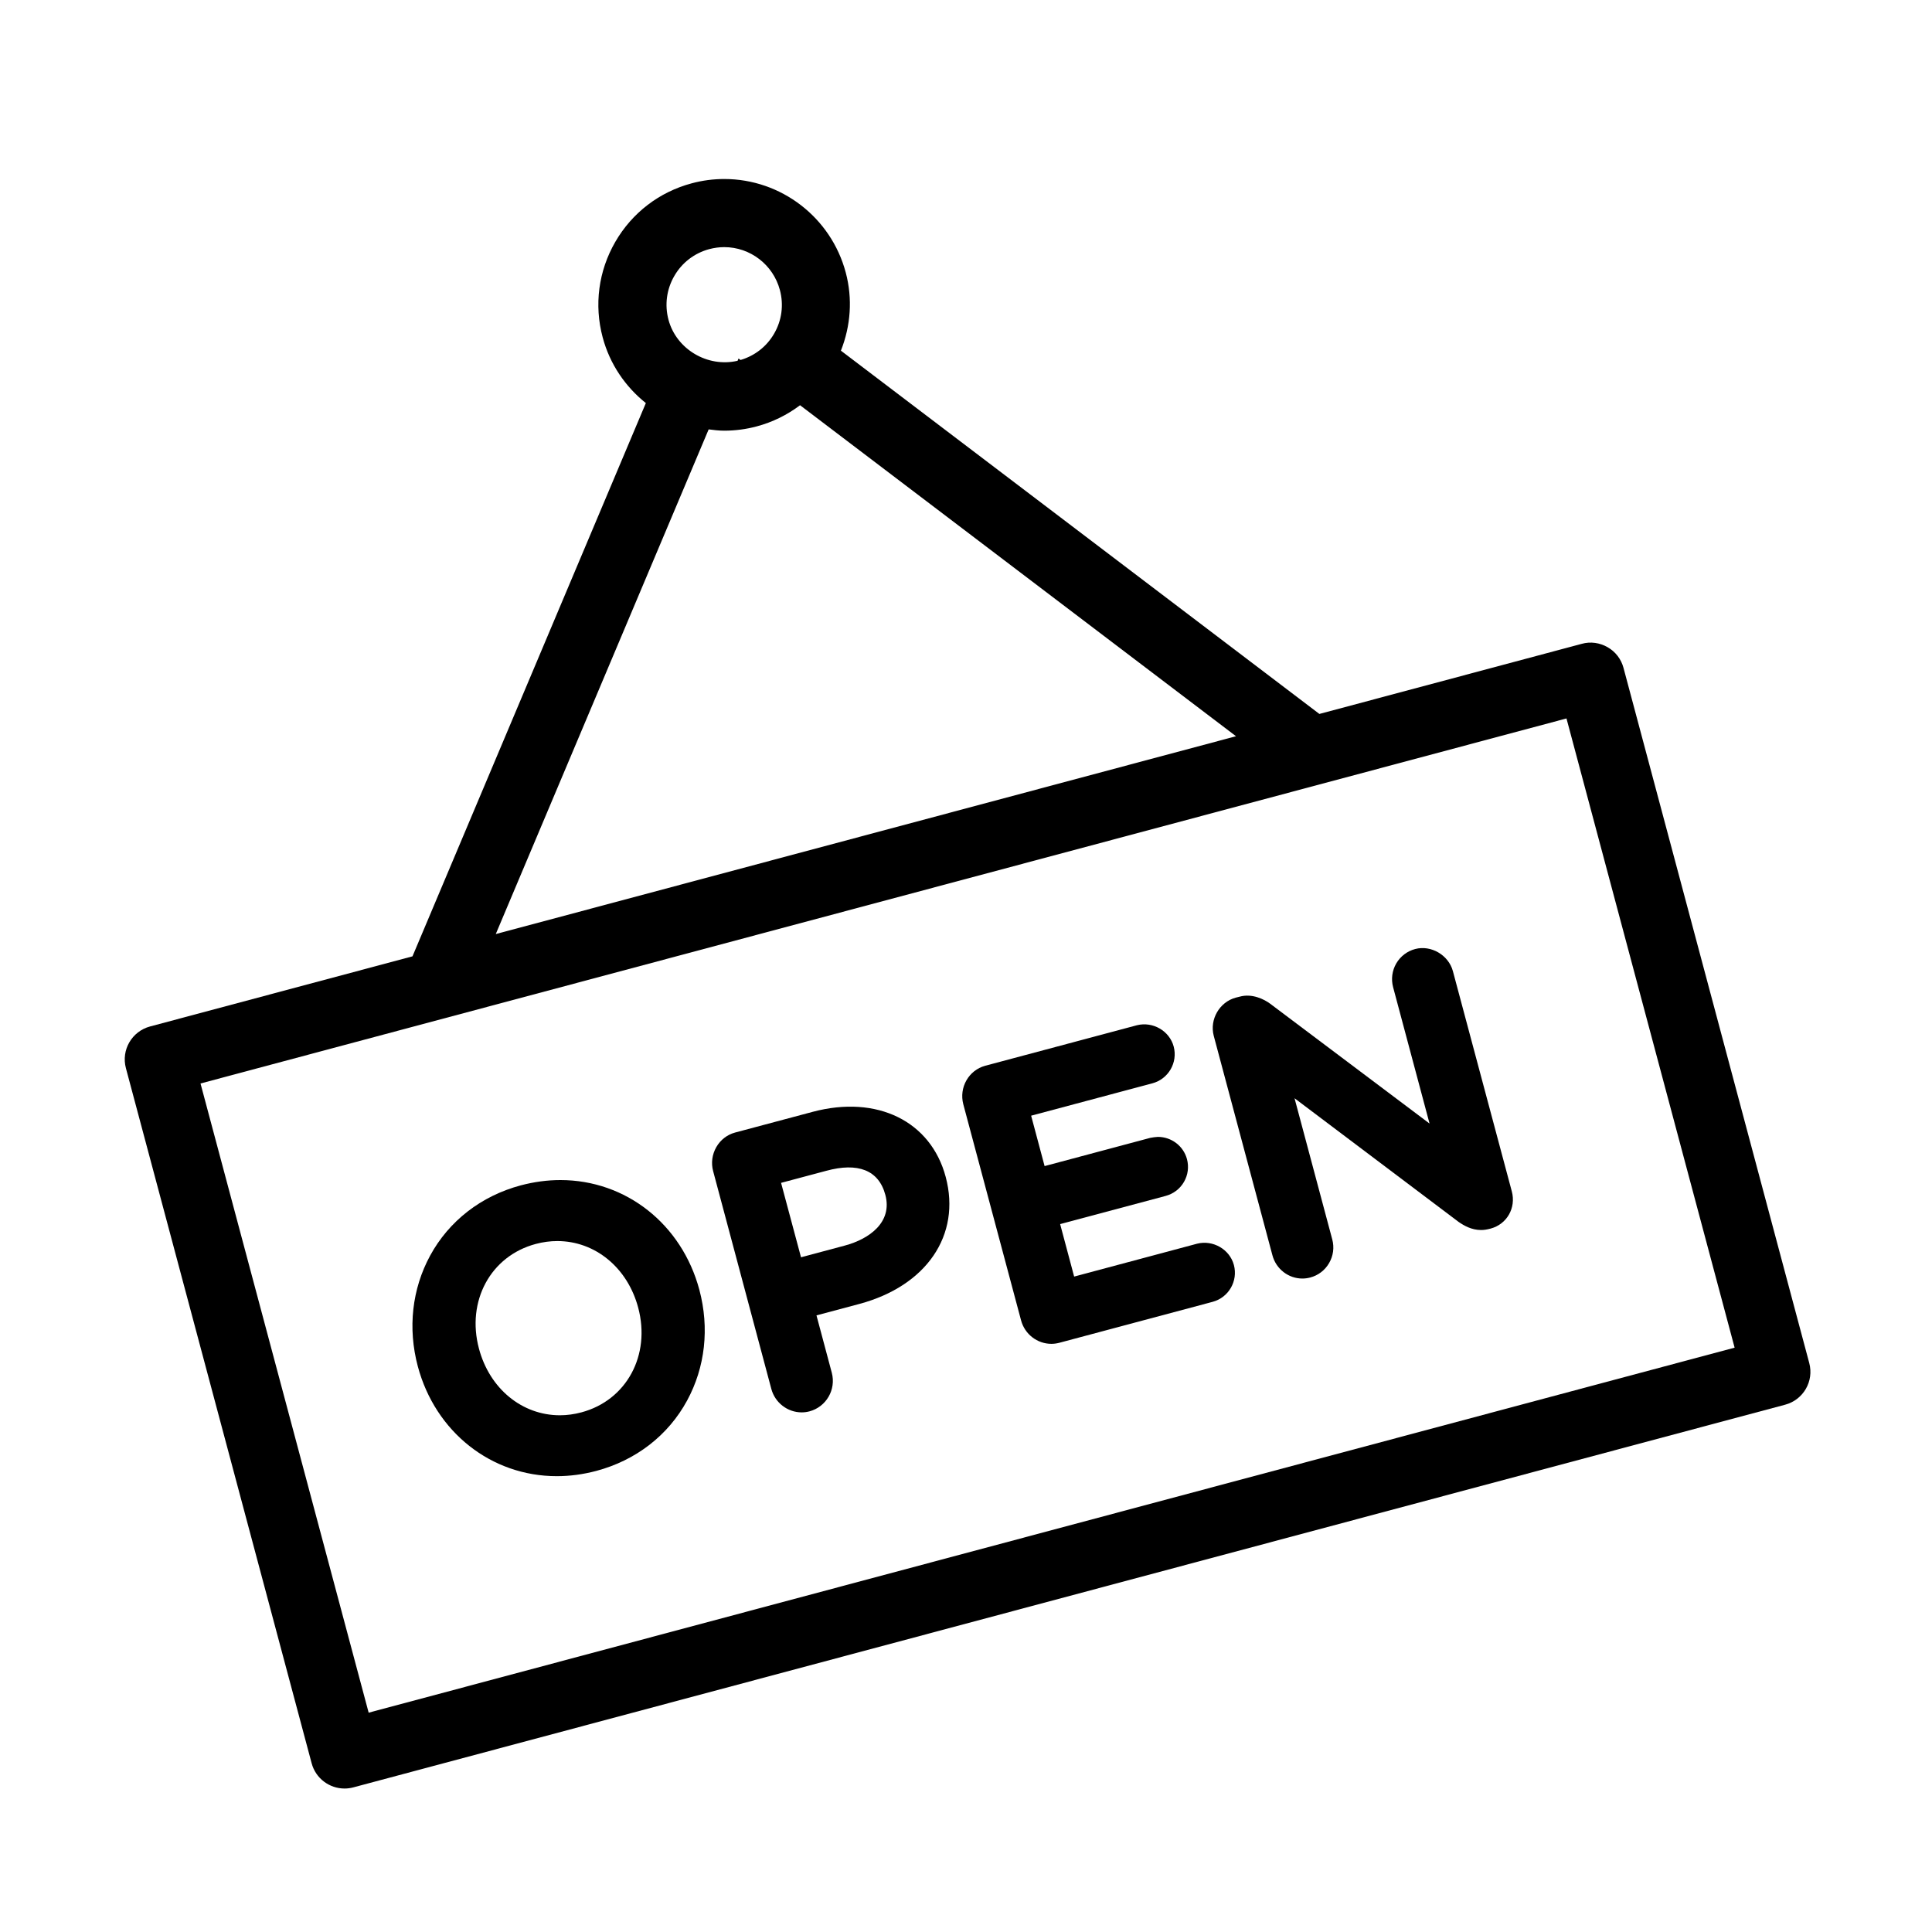
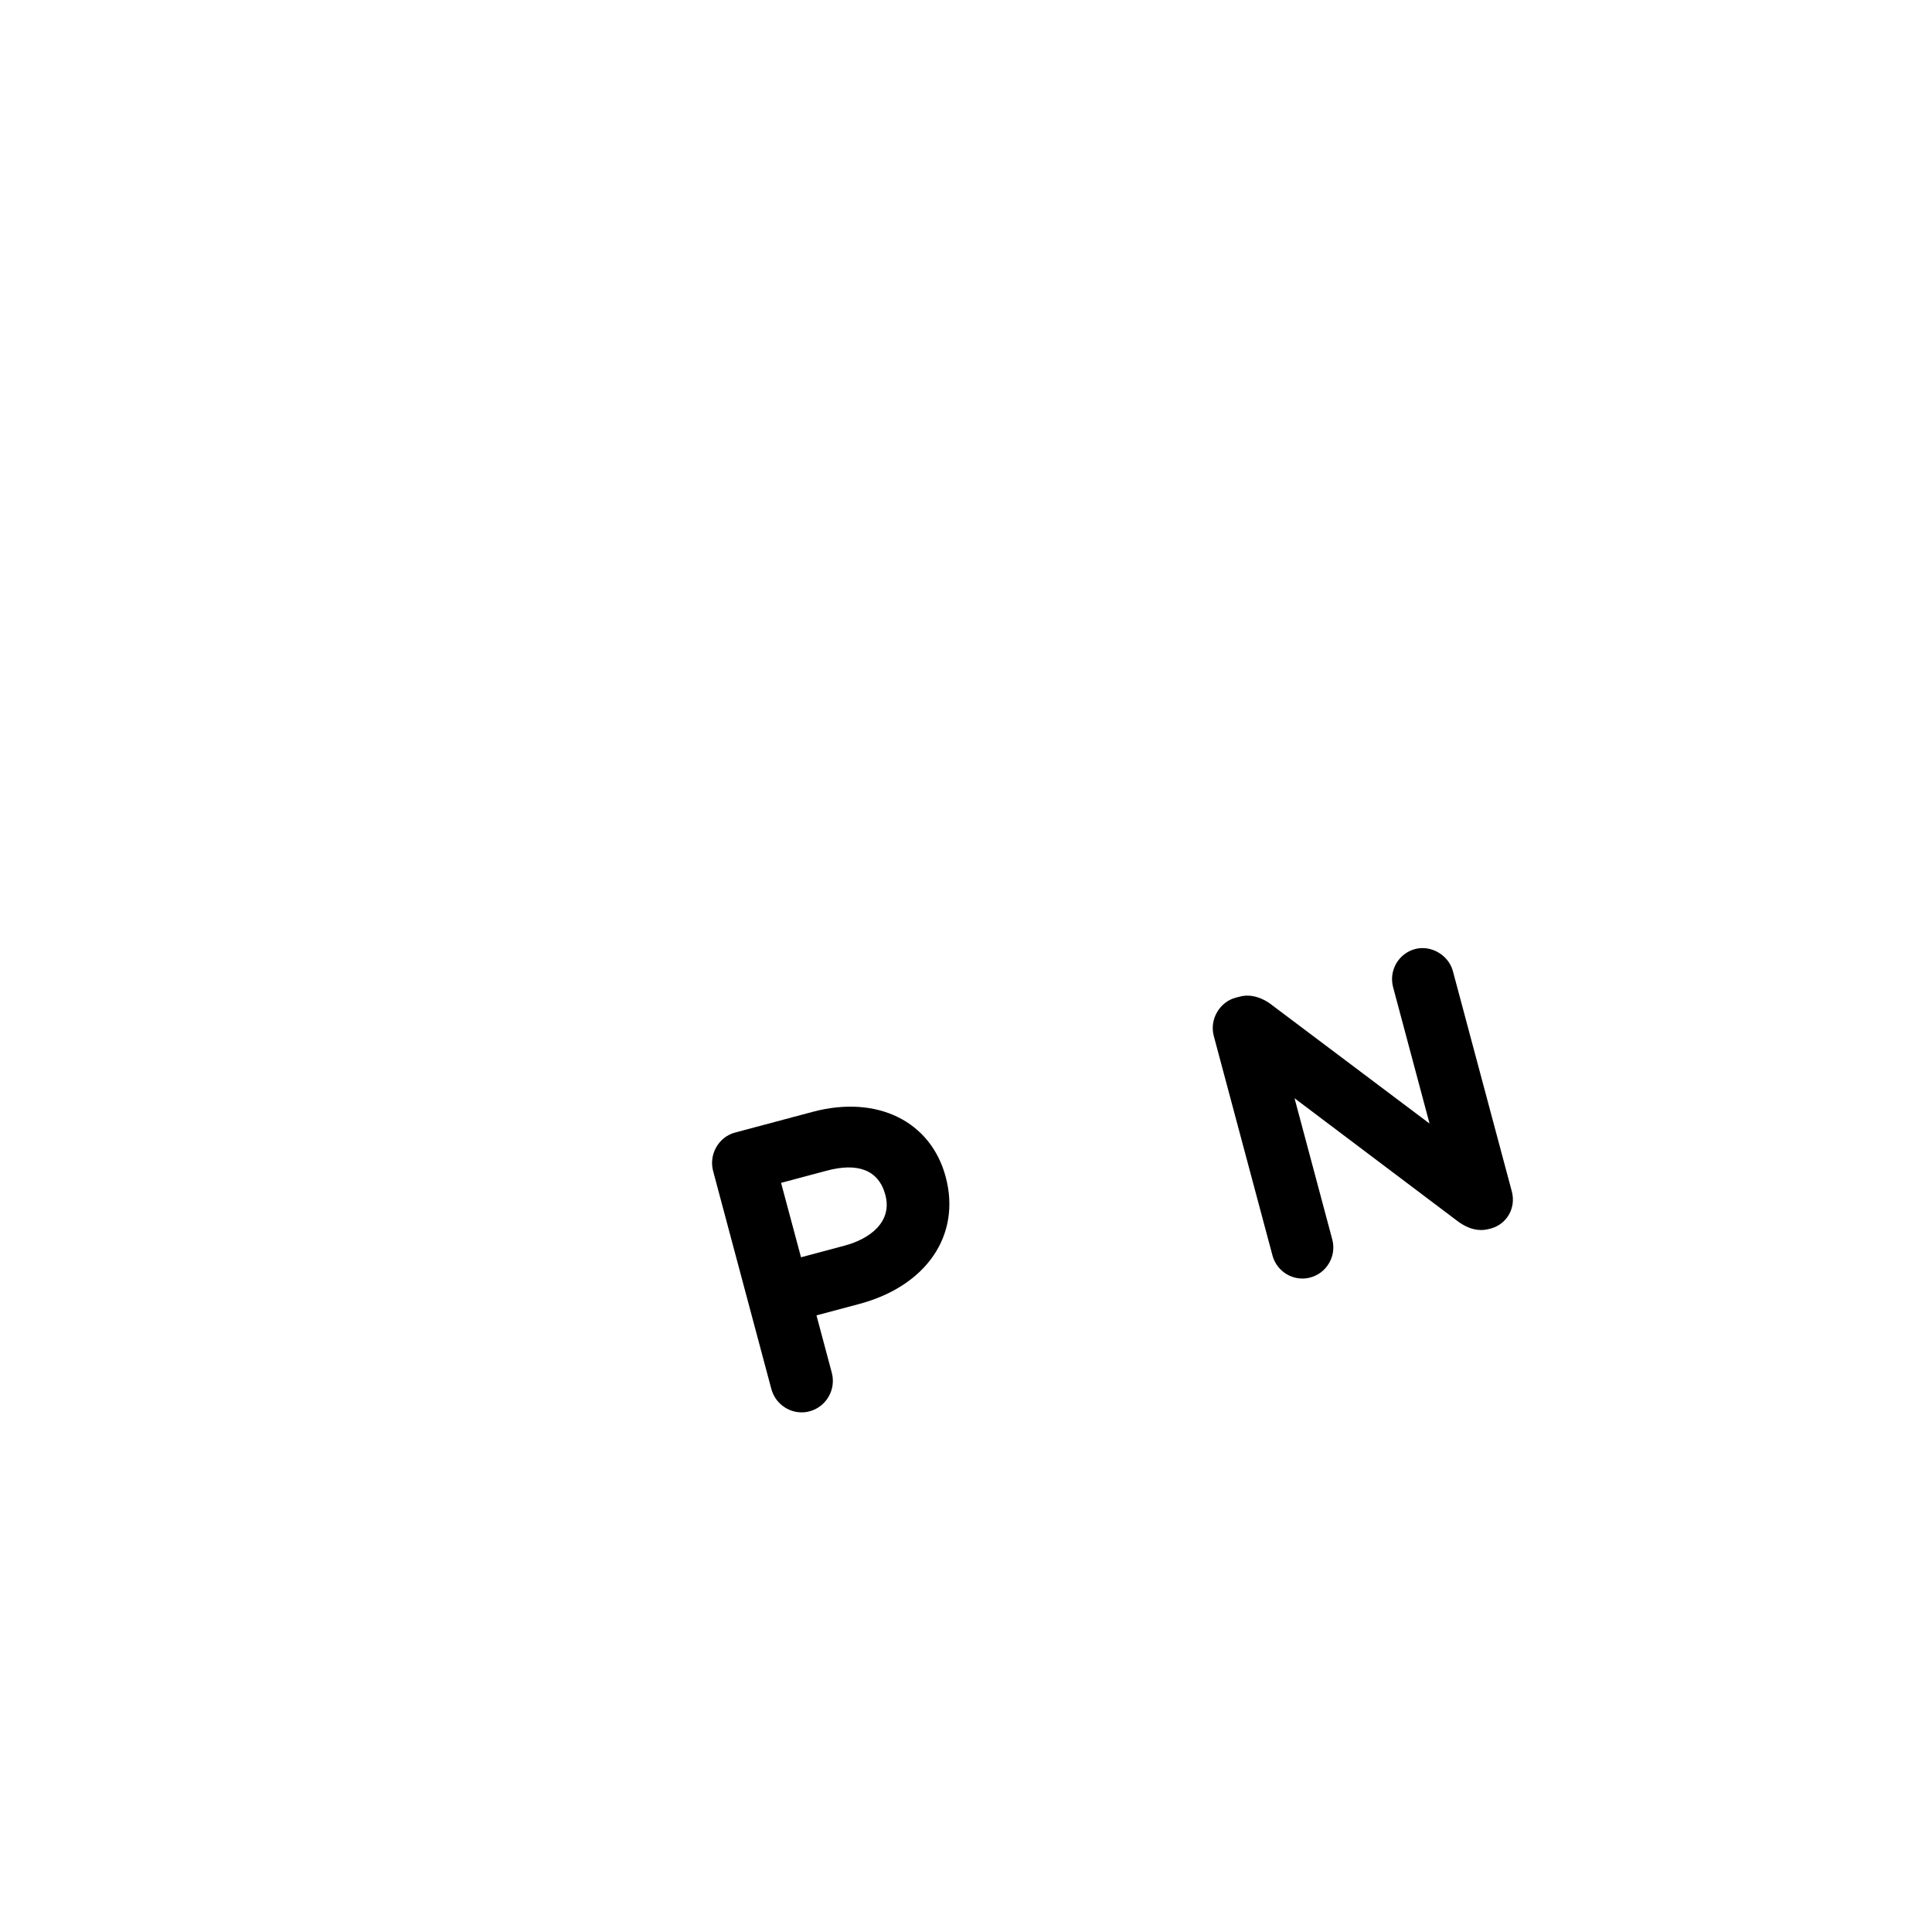
<svg xmlns="http://www.w3.org/2000/svg" version="1.1" id="Layer_1" x="0px" y="0px" width="56.693px" height="56.693px" viewBox="0 0 56.693 56.693" enable-background="new 0 0 56.693 56.693" xml:space="preserve">
  <g>
-     <path d="M53.091,39.997L47.641,19.6c-0.068-0.257-0.235-0.476-0.465-0.607c-0.232-0.134-0.505-0.172-0.759-0.101l-7.701,2.058   L24.676,10.29c0.288-0.73,0.347-1.526,0.141-2.296c-0.431-1.614-1.896-2.741-3.564-2.741c-0.321,0-0.643,0.042-0.954,0.126   c-0.953,0.254-1.75,0.865-2.244,1.719c-0.493,0.854-0.625,1.85-0.37,2.802c0.209,0.783,0.665,1.448,1.267,1.928l-6.848,16.235   l-7.701,2.058c-0.534,0.143-0.851,0.69-0.708,1.224l5.45,20.396c0.119,0.447,0.523,0.742,0.965,0.742   c0.086,0,0.173-0.011,0.259-0.034L52.383,41.22C52.918,41.078,53.234,40.53,53.091,39.997z M19.787,8.098   c0.226-0.392,0.591-0.671,1.027-0.788c0.145-0.038,0.292-0.058,0.438-0.058c0.764,0,1.435,0.517,1.633,1.258   c0.117,0.436,0.057,0.892-0.17,1.282c-0.219,0.379-0.569,0.649-0.985,0.772l-0.058-0.044l-0.028,0.067   c-0.88,0.205-1.796-0.337-2.028-1.204C19.5,8.946,19.56,8.49,19.787,8.098z M20.795,12.6c0.15,0.019,0.3,0.038,0.455,0.038   c0.321,0,0.643-0.042,0.956-0.126c0.467-0.125,0.896-0.338,1.271-0.621l12.793,9.713l-21.722,5.805L20.795,12.6z M10.818,50.257   L5.884,31.794l40.083-10.712l4.934,18.464L10.818,50.257z" />
-     <path d="M16.445,34.628c-0.385,0-0.775,0.053-1.162,0.155c-1.163,0.311-2.108,1.044-2.662,2.064c-0.53,0.978-0.66,2.125-0.36,3.25   c0.516,1.926,2.154,3.22,4.077,3.22c0.385,0,0.775-0.052,1.162-0.155c1.163-0.311,2.109-1.044,2.662-2.063   c0.531-0.978,0.66-2.125,0.36-3.252C20.006,35.921,18.368,34.628,16.445,34.628z M17.063,41.444   c-0.212,0.057-0.426,0.086-0.636,0.086c-1.106-0.001-2.058-0.777-2.372-1.954c-0.374-1.398,0.342-2.72,1.665-3.073   c0.211-0.057,0.425-0.085,0.635-0.085c1.106,0,2.058,0.777,2.372,1.953C19.101,39.769,18.385,41.09,17.063,41.444z" />
    <path d="M23.851,32.625l-2.282,0.609c-0.231,0.062-0.427,0.214-0.549,0.426c-0.124,0.216-0.157,0.467-0.094,0.704l1.708,6.393   c0.108,0.404,0.475,0.688,0.891,0.688c0.078,0,0.156-0.011,0.229-0.03c0.491-0.131,0.785-0.637,0.655-1.131l-0.45-1.685   l1.255-0.335c1.973-0.528,2.993-2.019,2.537-3.728C27.315,32.902,25.741,32.123,23.851,32.625z M25.98,35.063   c0.215,0.805-0.474,1.296-1.189,1.487l-1.286,0.344L22.92,34.71l1.327-0.354C25.167,34.106,25.783,34.328,25.98,35.063z" />
-     <path d="M35.129,36.495l-3.609,0.965l-0.411-1.54l3.097-0.827c0.229-0.062,0.419-0.207,0.537-0.411   c0.117-0.203,0.148-0.44,0.088-0.668c-0.103-0.385-0.454-0.653-0.854-0.653c-0.044,0-0.183,0.019-0.225,0.029l-3.099,0.828   l-0.395-1.479l3.558-0.95c0.47-0.126,0.75-0.609,0.625-1.079c-0.123-0.459-0.61-0.742-1.079-0.625l-4.452,1.189   c-0.484,0.131-0.772,0.637-0.643,1.129l1.696,6.344c0.108,0.404,0.474,0.687,0.889,0.687c0.078,0,0.156-0.011,0.23-0.03   l4.503-1.203c0.469-0.126,0.748-0.61,0.623-1.079C36.085,36.66,35.593,36.378,35.129,36.495z" />
    <path d="M42.634,28.497c-0.128-0.476-0.646-0.771-1.106-0.649c-0.235,0.062-0.433,0.213-0.556,0.423   c-0.122,0.212-0.155,0.459-0.093,0.695l1.07,4.004l-4.673-3.514c-0.179-0.135-0.537-0.311-0.898-0.21l-0.116,0.029   c-0.477,0.128-0.772,0.64-0.646,1.119l1.723,6.444c0.107,0.4,0.468,0.68,0.879,0.68c0.077,0,0.154-0.011,0.228-0.03   c0.236-0.062,0.434-0.213,0.556-0.425c0.123-0.212,0.155-0.459,0.092-0.693l-1.107-4.143l4.816,3.63   c0.16,0.11,0.379,0.237,0.659,0.237c0.081,0,0.161-0.011,0.279-0.042c0.478-0.128,0.751-0.606,0.622-1.091L42.634,28.497z" />
  </g>
</svg>